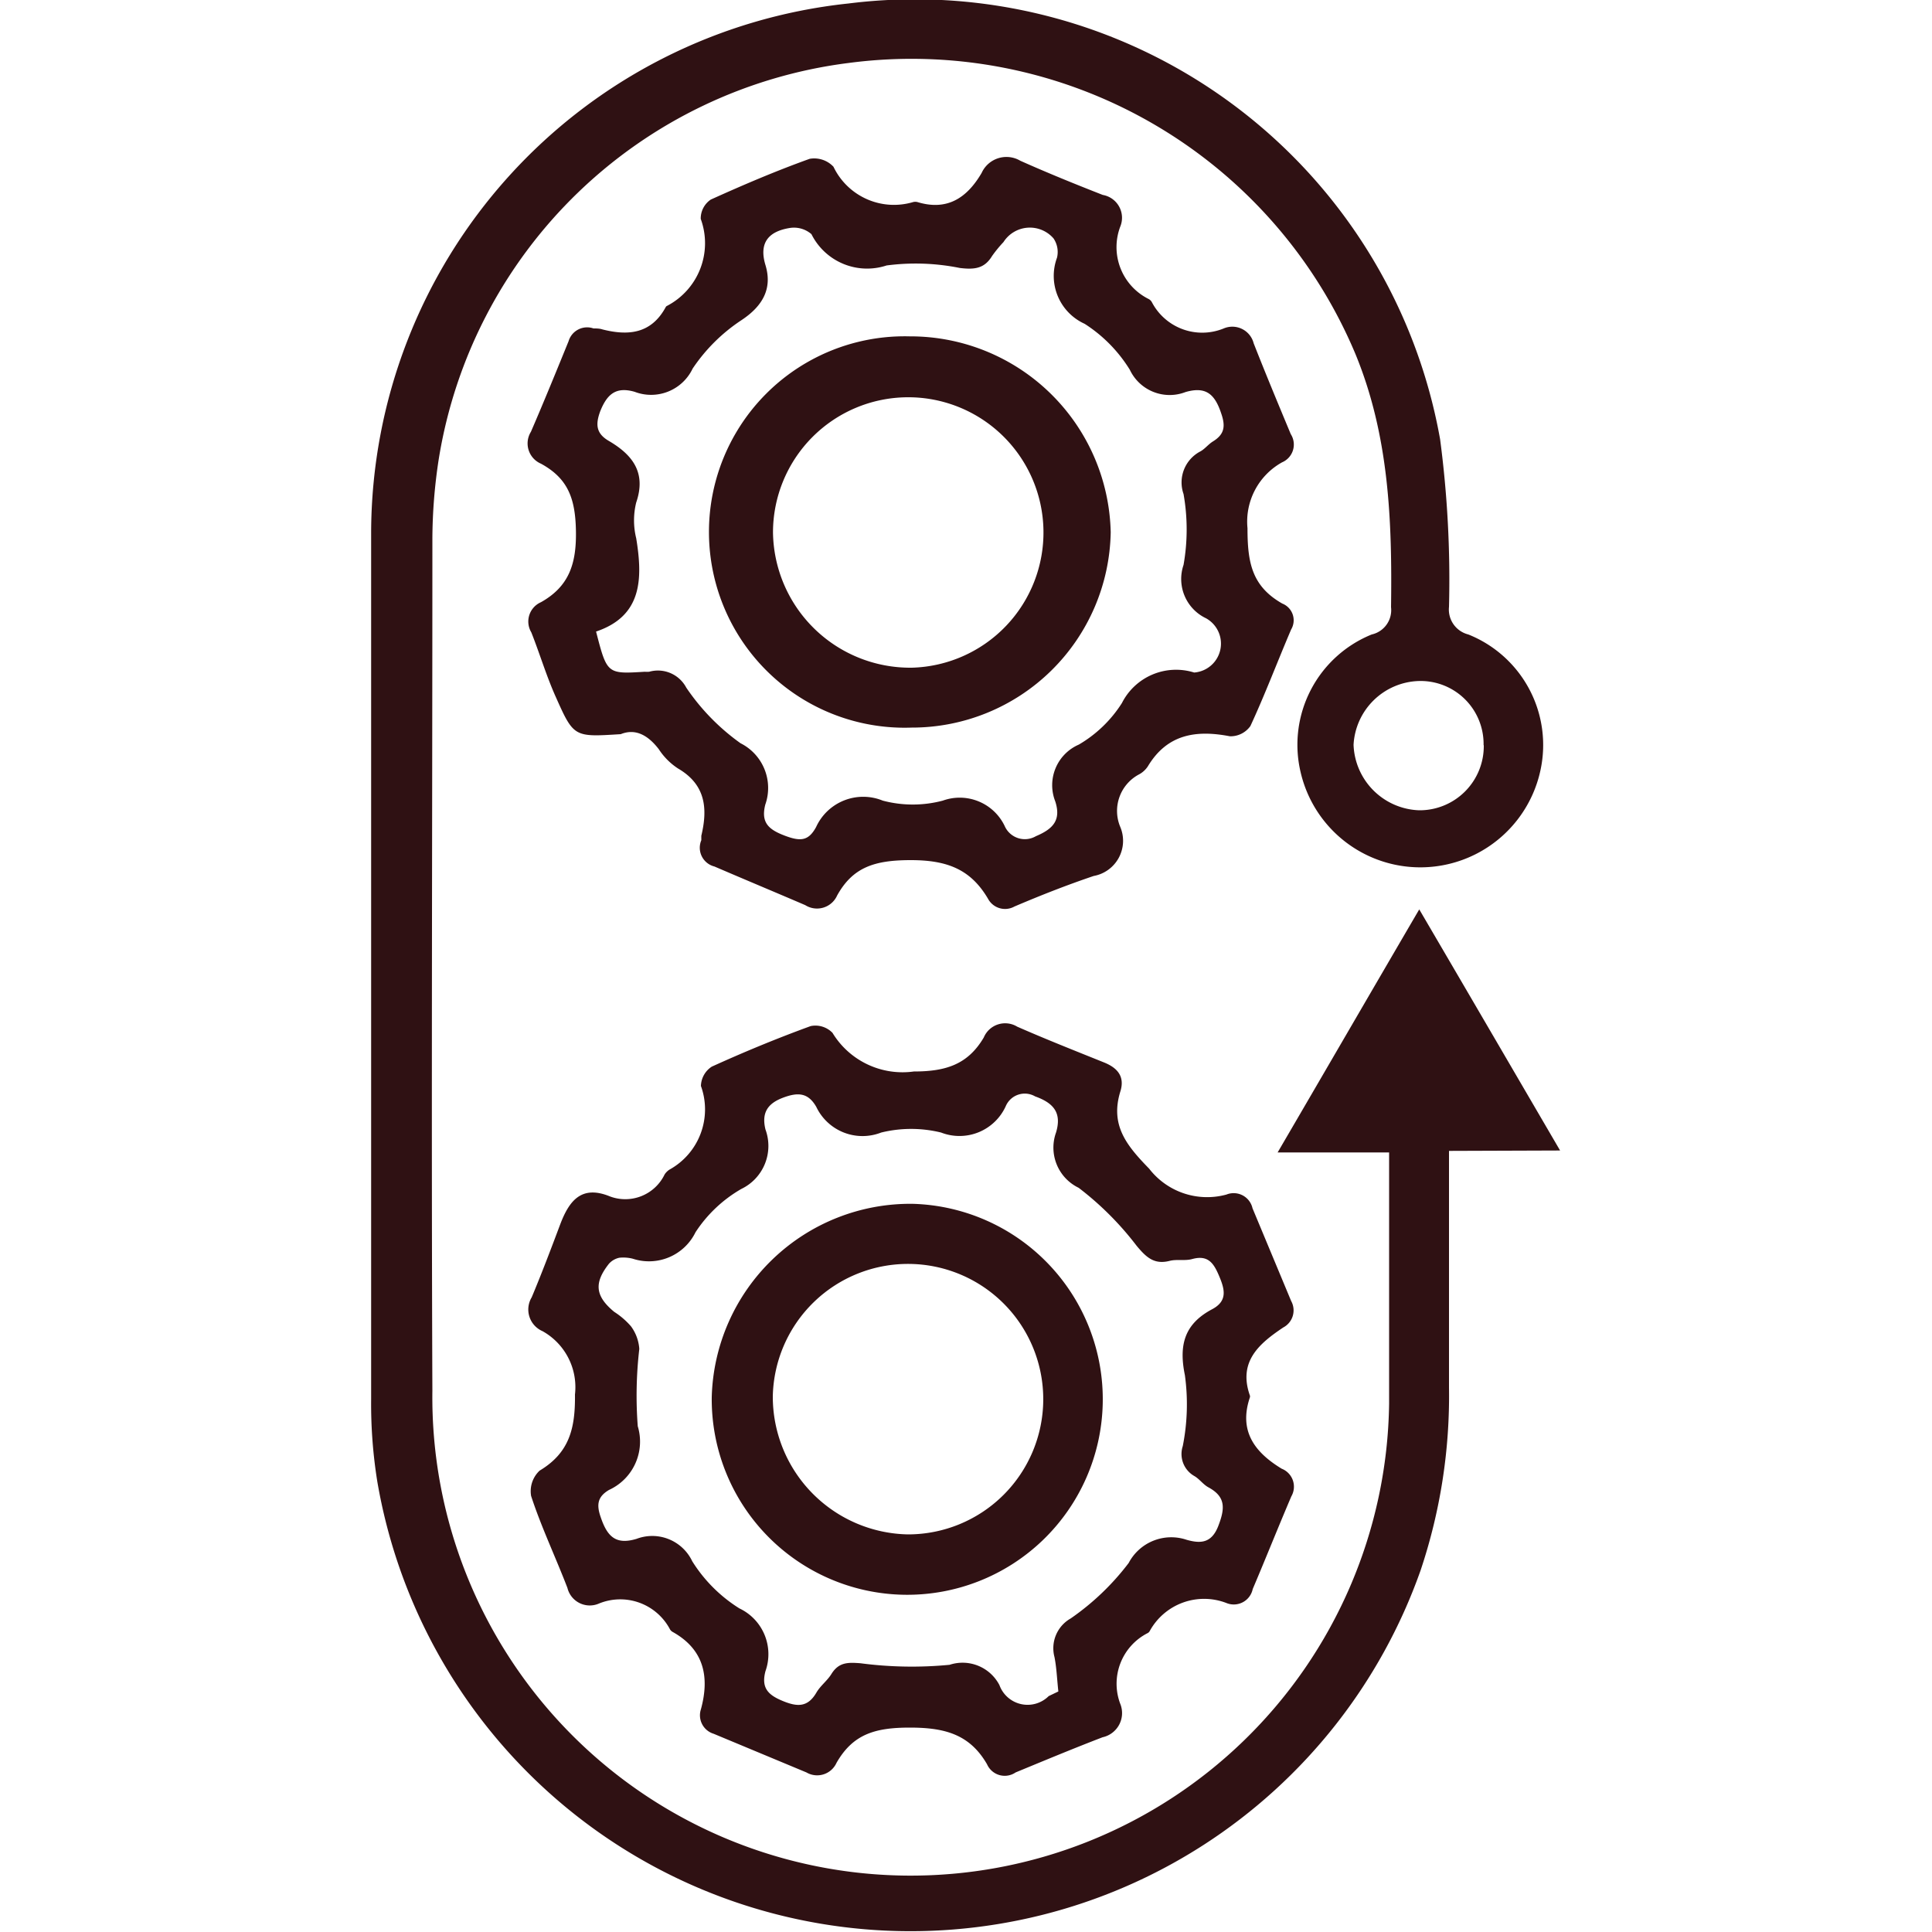
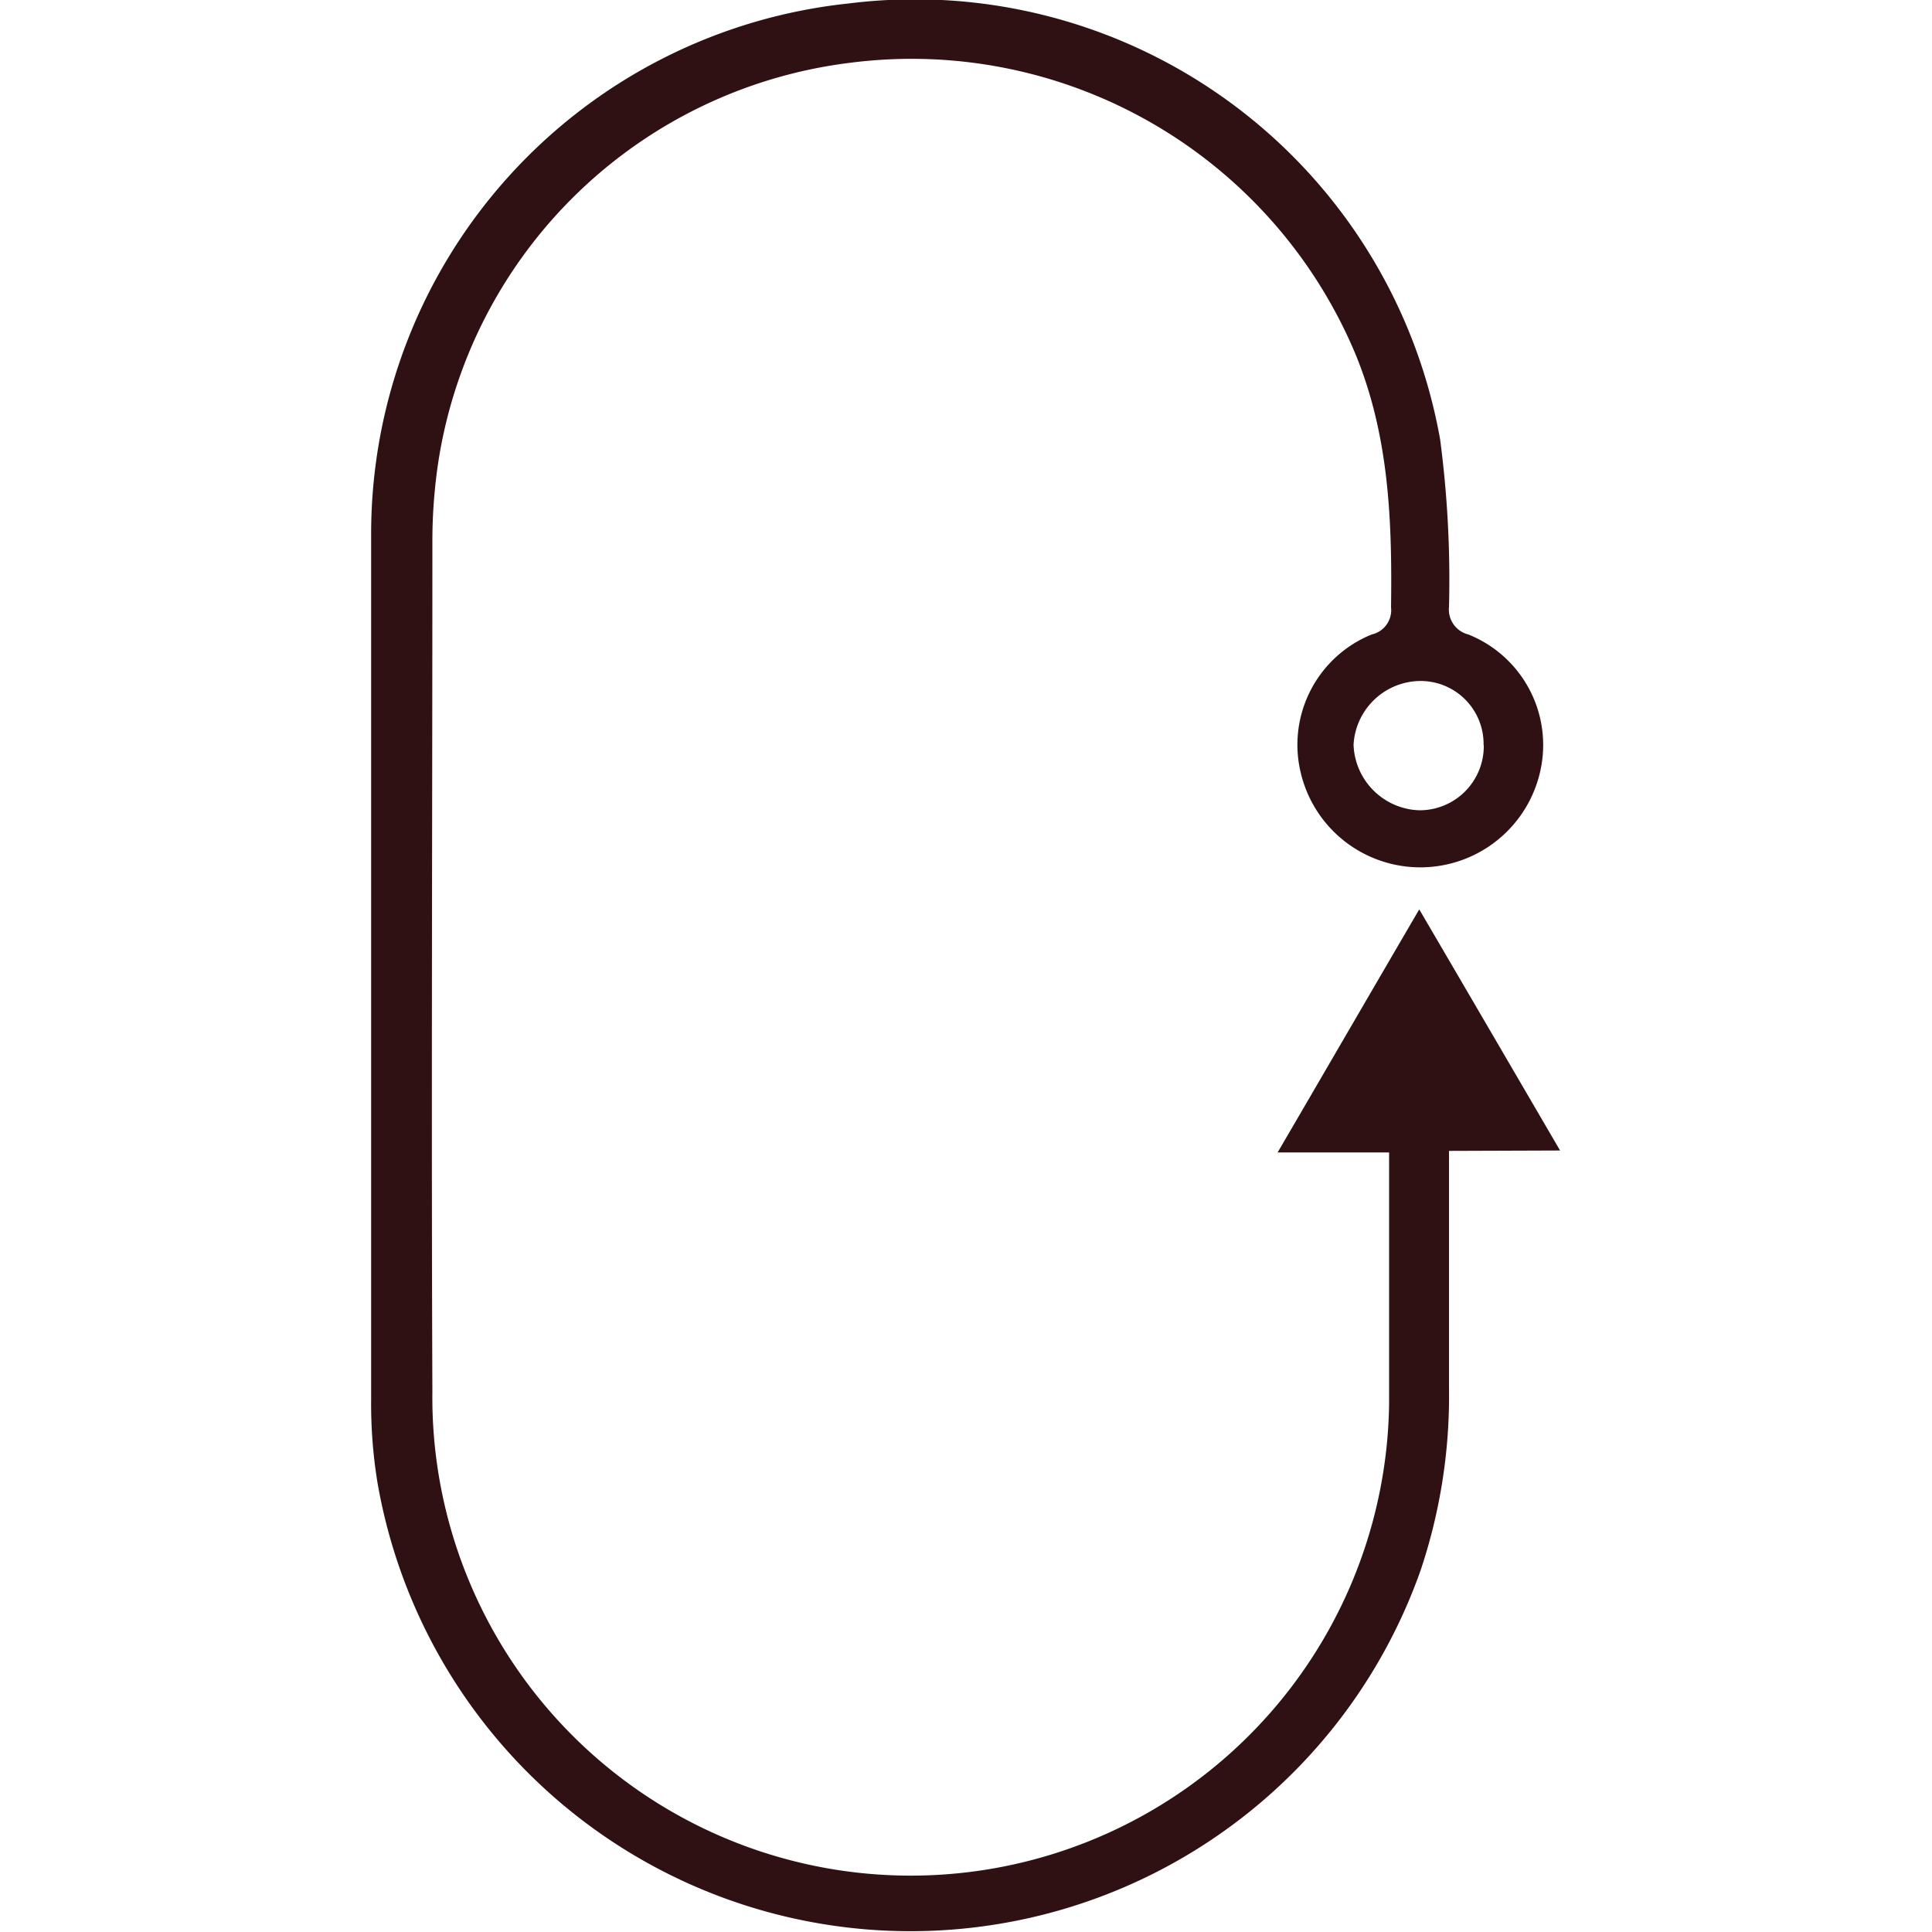
<svg xmlns="http://www.w3.org/2000/svg" id="Layer_1" data-name="Layer 1" width="100" height="100" viewBox="0 0 100 100" fill="#2F1113">
  <title>System integration</title>
  <path d="M75,59.57c0,4.22,0,8.23,0,12.25a28.4,28.4,0,0,1-1.47,9.46,28,28,0,0,1-54-4.59,25.35,25.35,0,0,1-.32-4.27q0-22.44,0-44.89A27.61,27.61,0,0,1,43.92.18,27.61,27.61,0,0,1,74.54,22.74,55.48,55.48,0,0,1,75,31.41a1.33,1.33,0,0,0,1,1.43,6.16,6.16,0,0,1,3.74,7,6.36,6.36,0,0,1-12.42.13A6.16,6.16,0,0,1,71,32.84a1.29,1.29,0,0,0,1-1.41c.06-4.47-.1-8.87-1.84-13.1A24.91,24.91,0,0,0,43.92,3.26a24.61,24.61,0,0,0-21.21,20.5,27.56,27.56,0,0,0-.33,4.16c0,14.69-.06,29.38,0,44.07a24.76,24.76,0,0,0,49.52.66c0-4.29,0-8.58,0-13H66.13c2.51-4.3,4.87-8.37,7.33-12.58,2.46,4.2,4.82,8.25,7.29,12.48Zm1.79-21a3.26,3.26,0,0,0-3.38-3.32,3.49,3.49,0,0,0-3.35,3.3,3.52,3.52,0,0,0,3.39,3.39A3.32,3.32,0,0,0,76.8,38.57Z" />
-   <path d="M32.13,38c-2.41.15-2.43.17-3.36-1.92-.49-1.09-.83-2.24-1.27-3.35A1.09,1.09,0,0,1,28,31.17c1.46-.82,1.84-2,1.81-3.69S29.39,24.76,28,24a1.14,1.14,0,0,1-.52-1.65c.67-1.55,1.31-3.12,1.95-4.69A1,1,0,0,1,30.72,17c.15,0,.31,0,.46.05,1.34.34,2.52.23,3.27-1.14a.15.15,0,0,1,.08-.08,3.66,3.66,0,0,0,1.74-4.5,1.18,1.18,0,0,1,.52-1c1.68-.76,3.39-1.49,5.12-2.11a1.37,1.37,0,0,1,1.23.41,3.47,3.47,0,0,0,4.12,1.83.45.45,0,0,1,.23,0c1.55.47,2.57-.23,3.32-1.51a1.41,1.41,0,0,1,2-.63c1.41.63,2.84,1.21,4.27,1.77A1.2,1.2,0,0,1,58,11.69a3,3,0,0,0,1.46,3.79.41.41,0,0,1,.16.16A2.94,2.94,0,0,0,63.34,17a1.14,1.14,0,0,1,1.55.77c.62,1.58,1.27,3.14,1.92,4.7a1,1,0,0,1-.45,1.46,3.51,3.51,0,0,0-1.79,3.41c0,1.77.22,3,1.8,3.9a.93.93,0,0,1,.46,1.34c-.71,1.66-1.35,3.36-2.11,5a1.26,1.26,0,0,1-1.06.53c-1.76-.34-3.25-.11-4.25,1.56a1.27,1.27,0,0,1-.43.4,2.14,2.14,0,0,0-1,2.72,1.85,1.85,0,0,1-1.37,2.55c-1.39.47-2.74,1-4.1,1.58a1,1,0,0,1-1.37-.4c-.9-1.53-2.12-2-4-2s-3,.37-3.81,1.83a1.14,1.14,0,0,1-1.65.5c-1.56-.67-3.12-1.32-4.7-2a1,1,0,0,1-.68-1.36c0-.08,0-.16,0-.23.34-1.42.22-2.65-1.2-3.48a3.39,3.39,0,0,1-1-1C33.57,38.09,32.92,37.68,32.13,38Zm-1.28-5.32c.57,2.21.57,2.21,2.52,2.09a1.64,1.64,0,0,0,.23,0,1.66,1.66,0,0,1,1.92.82,11.33,11.33,0,0,0,2.81,2.88,2.59,2.59,0,0,1,1.28,3.18c-.23.92.16,1.28,1,1.6s1.24.27,1.63-.44a2.68,2.68,0,0,1,3.45-1.37,6.07,6.07,0,0,0,3.11,0A2.58,2.58,0,0,1,52,42.75a1.14,1.14,0,0,0,1.62.53c.9-.38,1.31-.84,1-1.8a2.29,2.29,0,0,1,1.22-2.94,6.56,6.56,0,0,0,2.23-2.15,3.14,3.14,0,0,1,3.74-1.58A1.5,1.5,0,0,0,62.42,32a2.25,2.25,0,0,1-1.16-2.76,10.53,10.53,0,0,0,0-3.67,1.81,1.81,0,0,1,.88-2.21c.23-.13.41-.37.64-.51.58-.36.67-.76.43-1.45-.33-1-.79-1.41-1.84-1.11a2.28,2.28,0,0,1-2.89-1.15,7.49,7.49,0,0,0-2.34-2.38,2.72,2.72,0,0,1-1.43-3.42,1.25,1.25,0,0,0-.18-1,1.62,1.62,0,0,0-2.59.19,6.63,6.63,0,0,0-.59.72c-.4.66-.92.71-1.67.62a11.53,11.53,0,0,0-3.79-.13A3.22,3.22,0,0,1,42,12.12a1.38,1.38,0,0,0-1.12-.32c-1.06.17-1.62.73-1.26,1.92s-.11,2.1-1.24,2.85a9,9,0,0,0-2.53,2.51,2.38,2.38,0,0,1-3,1.2c-1-.29-1.44.16-1.78,1-.26.7-.21,1.16.44,1.54,1.23.72,1.95,1.64,1.42,3.19a3.85,3.85,0,0,0,0,1.85C33.28,30,33.22,31.89,30.85,32.69Z" />
-   <path d="M31.58,61.93a2.26,2.26,0,0,0,2.82-1.14.85.85,0,0,1,.25-.25,3.56,3.56,0,0,0,1.63-4.33,1.23,1.23,0,0,1,.56-1c1.67-.76,3.39-1.47,5.12-2.1a1.23,1.23,0,0,1,1.13.35,4.24,4.24,0,0,0,4.21,2c1.67,0,2.8-.37,3.62-1.76a1.2,1.2,0,0,1,1.73-.56c1.48.65,3,1.25,4.49,1.85.7.28,1.09.73.85,1.5-.54,1.75.32,2.8,1.49,4a3.79,3.79,0,0,0,4,1.34,1,1,0,0,1,1.35.71q1,2.4,2,4.8a1,1,0,0,1-.41,1.37c-1.24.83-2.34,1.76-1.73,3.51a.17.17,0,0,1,0,.12c-.58,1.73.25,2.83,1.65,3.68a1,1,0,0,1,.5,1.43c-.68,1.59-1.32,3.2-2,4.8a1,1,0,0,1-1.34.73,3.21,3.21,0,0,0-4,1.46.3.3,0,0,1-.08.08A2.94,2.94,0,0,0,58,88.23a1.28,1.28,0,0,1-.93,1.69c-1.51.58-3,1.2-4.5,1.82a1,1,0,0,1-1.48-.42c-.9-1.56-2.2-1.9-4-1.9s-2.94.34-3.79,1.82a1.1,1.1,0,0,1-1.56.5q-2.4-1-4.8-2a1,1,0,0,1-.66-1.27c.46-1.69.15-3.1-1.46-4a.37.37,0,0,1-.16-.17A2.91,2.91,0,0,0,31,83a1.19,1.19,0,0,1-1.63-.81C28.75,80.58,28,79,27.49,77.43a1.46,1.46,0,0,1,.44-1.31c1.55-.93,1.85-2.2,1.83-3.94a3.32,3.32,0,0,0-1.68-3.28,1.22,1.22,0,0,1-.56-1.75c.52-1.24,1-2.51,1.47-3.76S30.1,61.32,31.58,61.93Zm23.2,25.62c-.07-.64-.09-1.22-.2-1.78a1.77,1.77,0,0,1,.84-2,13.15,13.15,0,0,0,3-2.87,2.49,2.49,0,0,1,3-1.2c.71.2,1.29.19,1.64-.72s.39-1.51-.52-2c-.27-.15-.46-.43-.72-.58a1.31,1.31,0,0,1-.6-1.55,11.07,11.07,0,0,0,.11-3.67c-.33-1.6,0-2.67,1.42-3.42.78-.42.65-1,.37-1.67s-.56-1.16-1.42-.92c-.37.1-.79,0-1.15.09-.81.21-1.22-.18-1.72-.78a15.9,15.9,0,0,0-3-3,2.31,2.31,0,0,1-1.17-2.86c.3-1-.1-1.52-1.08-1.87a1.07,1.07,0,0,0-1.52.5,2.63,2.63,0,0,1-3.35,1.37,6.5,6.5,0,0,0-3.1,0,2.65,2.65,0,0,1-3.36-1.33c-.42-.73-.94-.77-1.73-.47s-1.11.78-.9,1.64a2.47,2.47,0,0,1-1.25,3.08A7,7,0,0,0,36,63.78a2.68,2.68,0,0,1-3.25,1.37,2,2,0,0,0-.69-.05,1,1,0,0,0-.54.31c-.79,1-.71,1.68.27,2.49a4,4,0,0,1,.87.75,2.23,2.23,0,0,1,.43,1.17,21,21,0,0,0-.08,4,2.75,2.75,0,0,1-1.49,3.3c-.59.35-.66.76-.42,1.43.34,1,.79,1.42,1.85,1.1a2.29,2.29,0,0,1,2.88,1.16,7.68,7.68,0,0,0,2.44,2.44,2.62,2.62,0,0,1,1.35,3.25c-.23.87.14,1.23.89,1.54s1.29.34,1.74-.42c.21-.37.58-.63.8-1,.38-.59.85-.58,1.49-.53a20.34,20.34,0,0,0,4.61.08,2.15,2.15,0,0,1,2.58,1.05,1.55,1.55,0,0,0,2.55.57Z" />
-   <path d="M47.19,37.66a10.13,10.13,0,1,1-.1-20.25,10.37,10.37,0,0,1,10.4,10.14A10.29,10.29,0,0,1,47.19,37.66Zm0-3.1a7,7,0,1,0-7.18-7A7.1,7.1,0,0,0,47.14,34.56Z" />
-   <path d="M47.25,62.31a10.12,10.12,0,1,1-10.41,10A10.28,10.28,0,0,1,47.25,62.31ZM47,79.42a7,7,0,1,0-7-7.14A7.13,7.13,0,0,0,47,79.42Z" />
</svg>